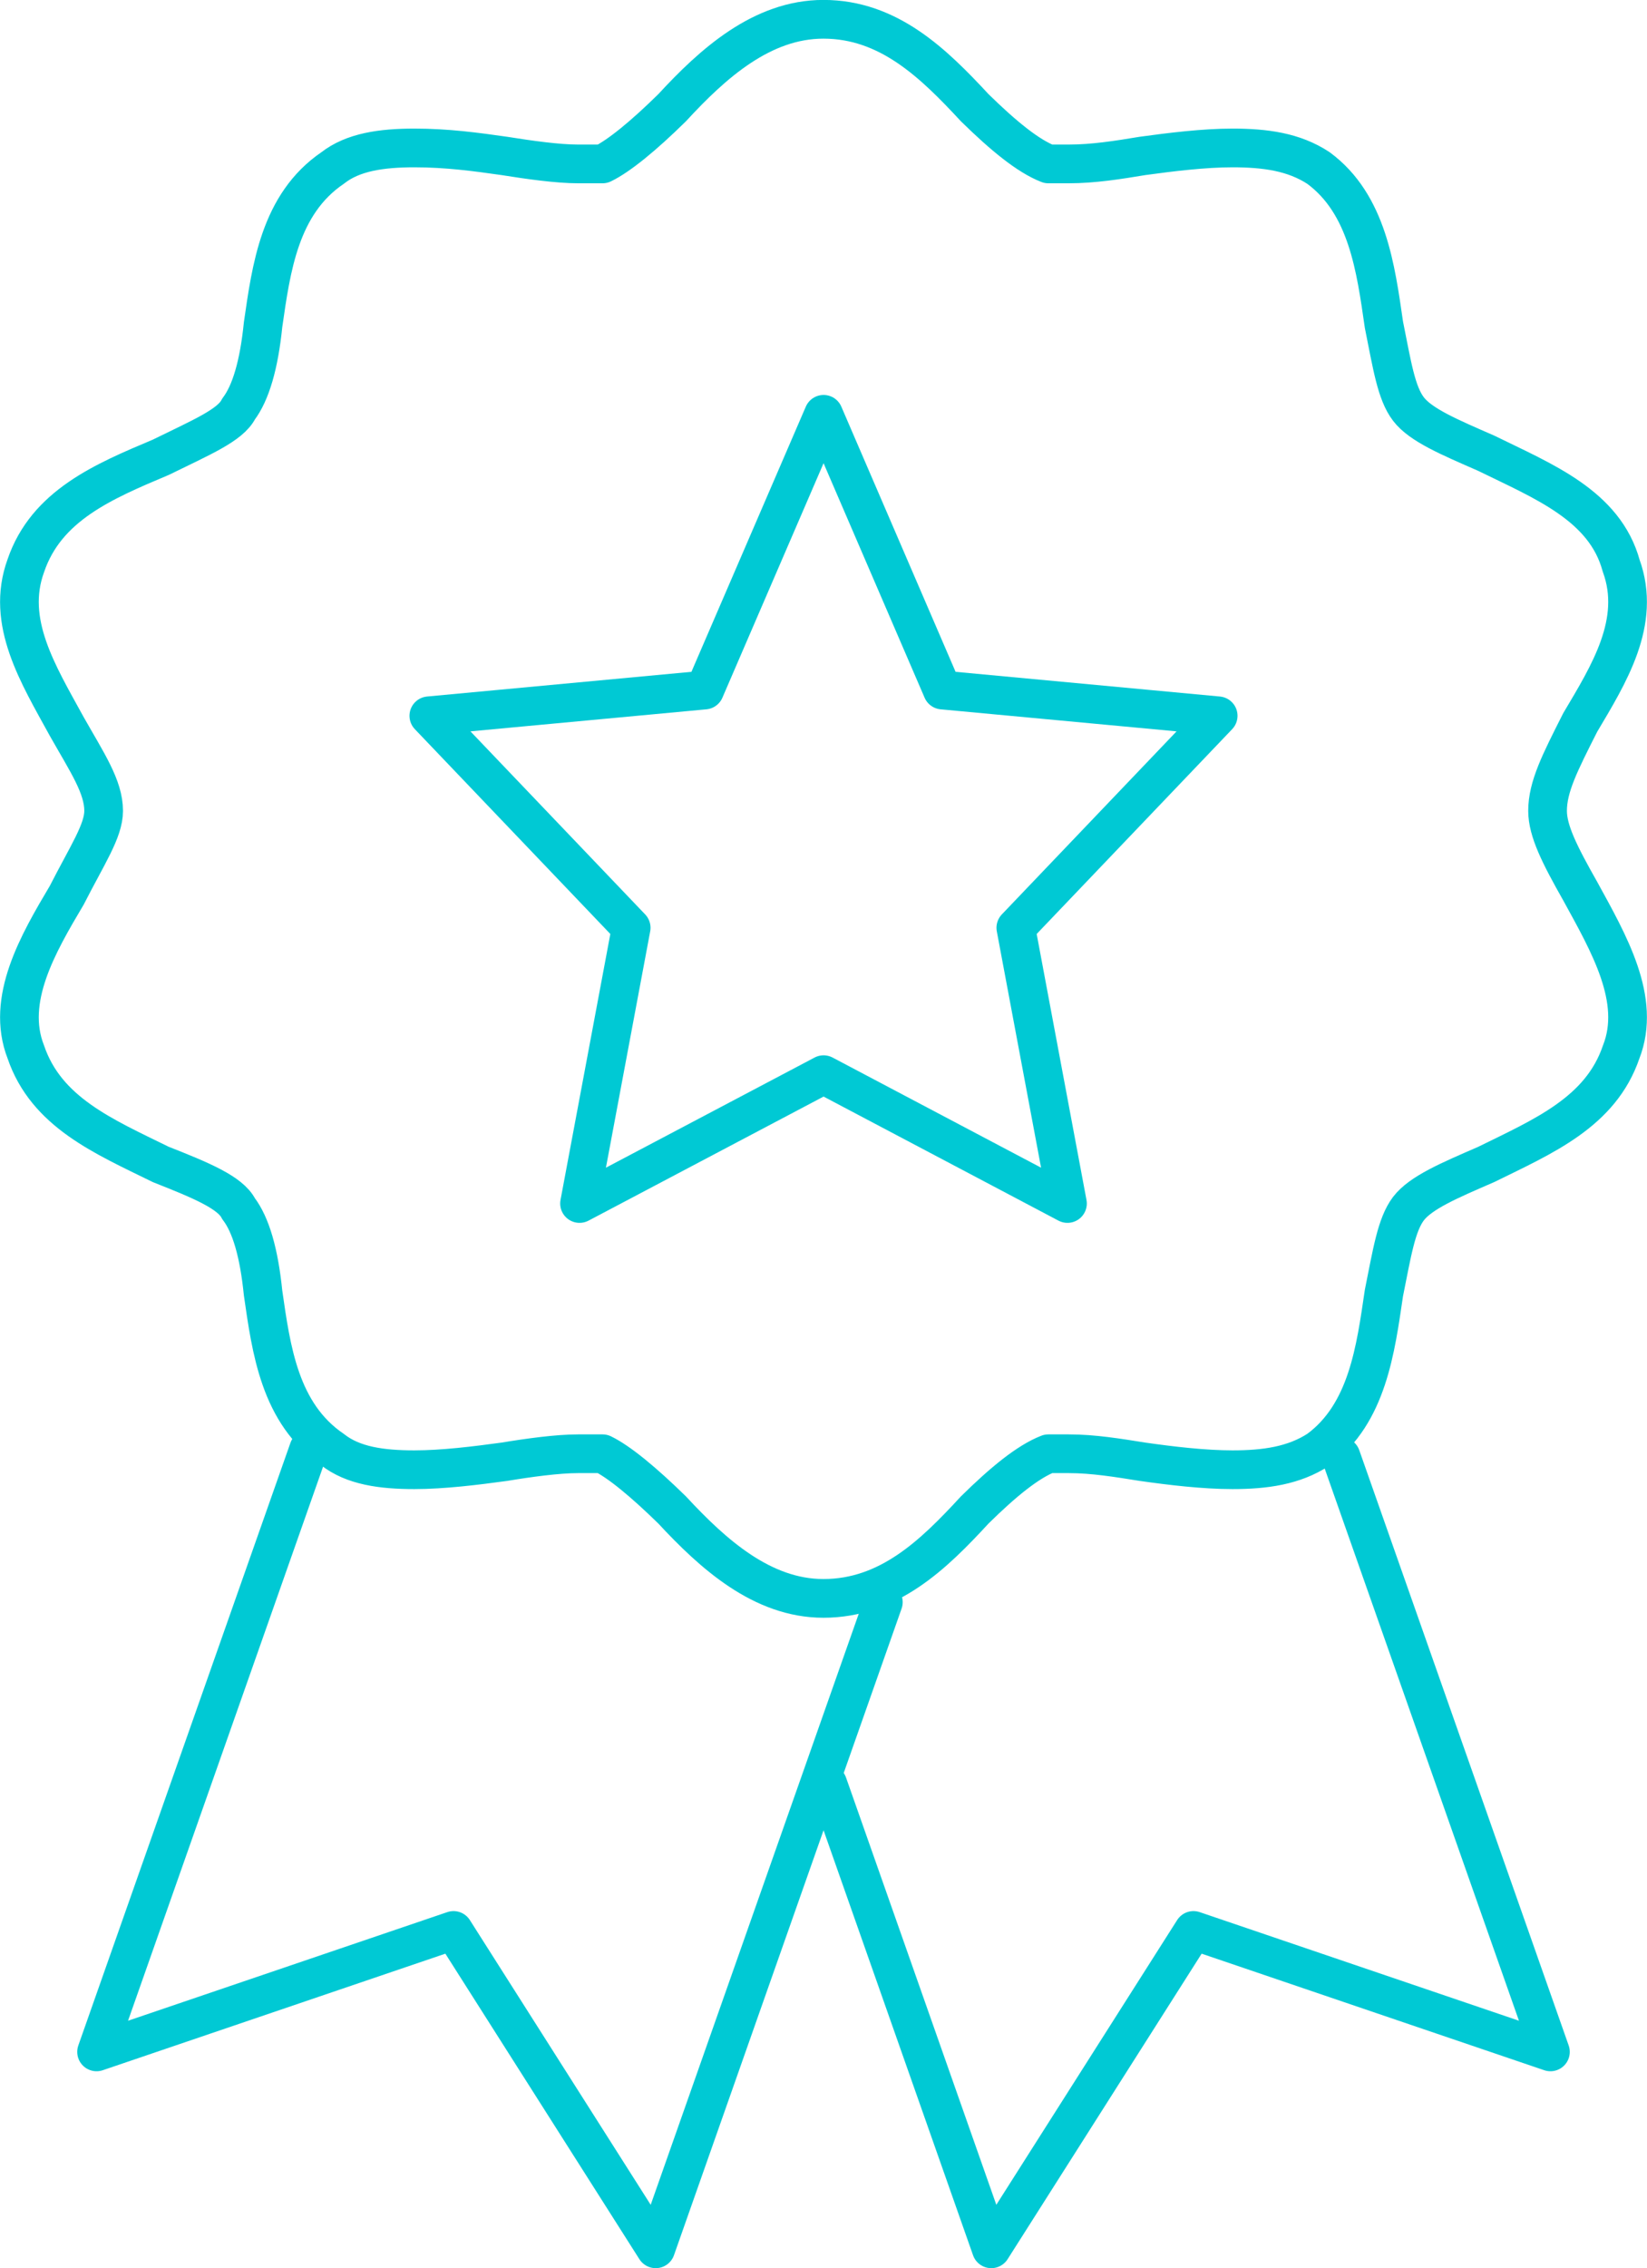
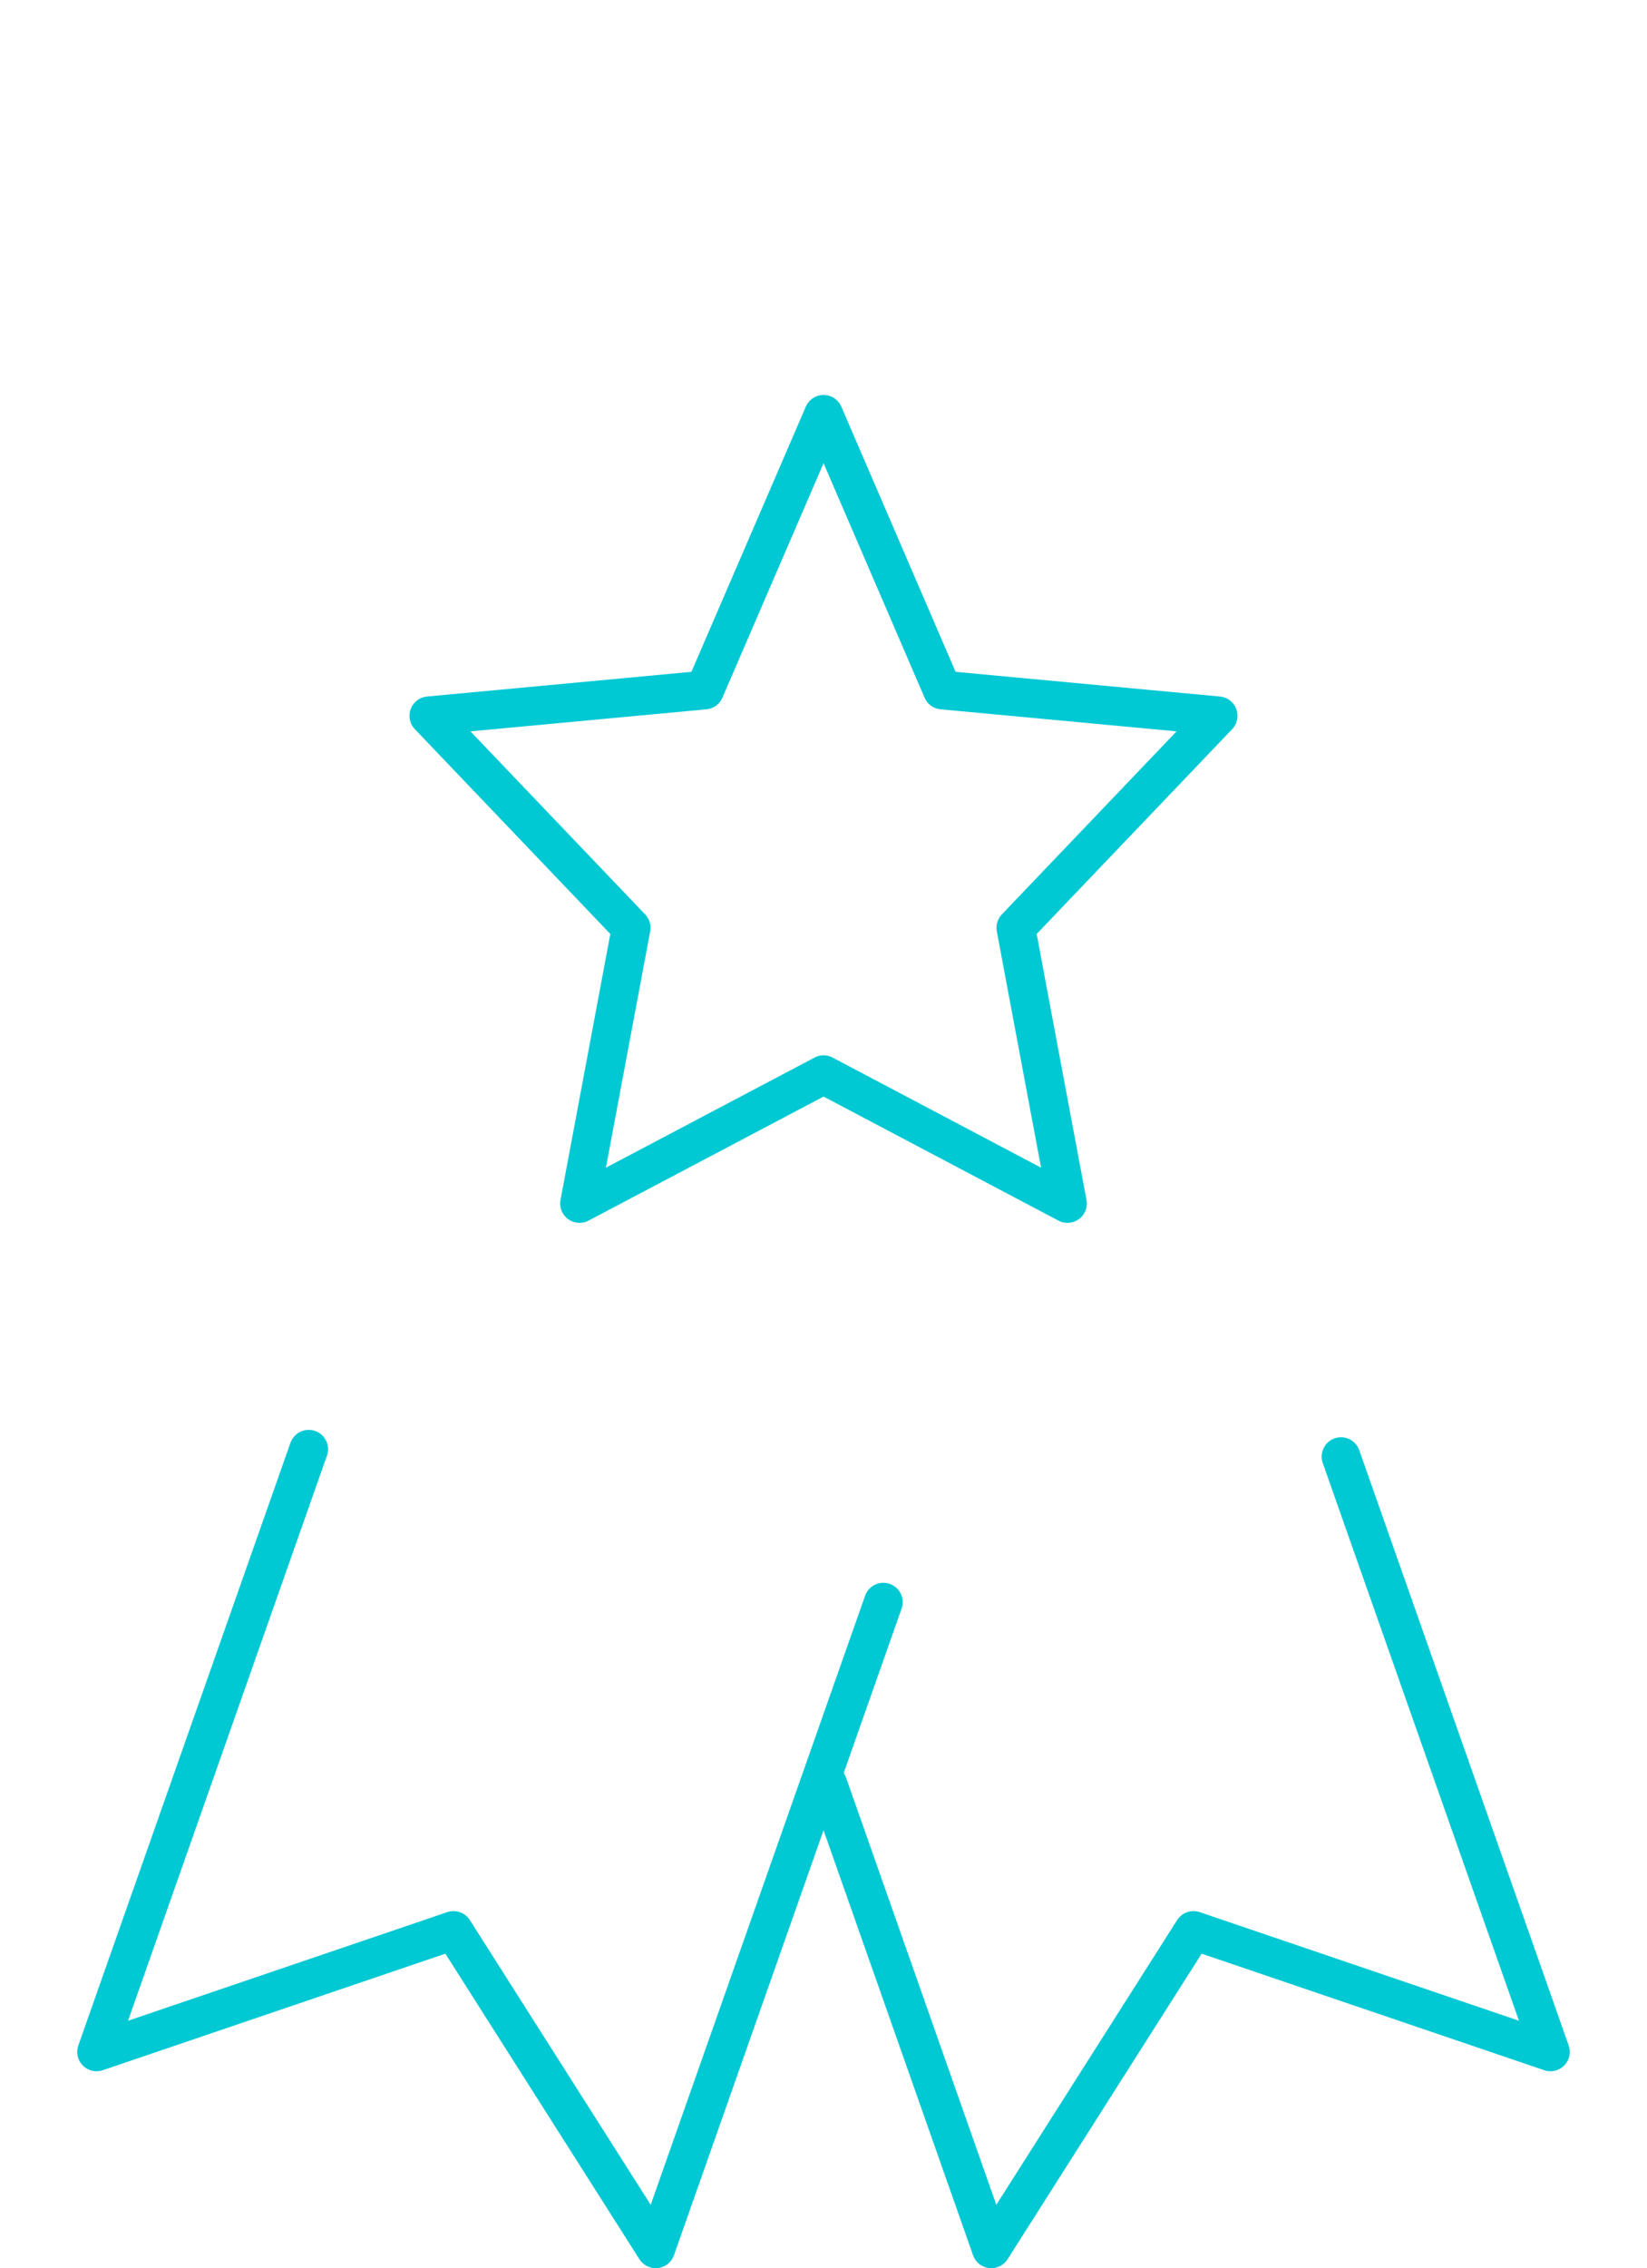
<svg xmlns="http://www.w3.org/2000/svg" id="Template_1b65a967d5e0613" data-name="Template 1b" viewBox="0 0 109.39 150.55" aria-hidden="true" width="109px" height="150px">
  <defs>
    <linearGradient class="cerosgradient" data-cerosgradient="true" id="CerosGradient_id4b8f2fa49" gradientUnits="userSpaceOnUse" x1="50%" y1="100%" x2="50%" y2="0%">
      <stop offset="0%" stop-color="#d1d1d1" />
      <stop offset="100%" stop-color="#d1d1d1" />
    </linearGradient>
    <linearGradient />
    <style>
      .cls-1-65a967d5e0613, .cls-2-65a967d5e0613{
        fill: none;
        stroke: #00c9d4;
        stroke-linecap: round;
        stroke-linejoin: round;
        stroke-width: 2.57px;
      }

      .cls-2-65a967d5e0613{
        fill-rule: evenodd;
      }
    </style>
  </defs>
  <g>
-     <path class="cls-2-65a967d5e0613" d="M102.79,53.82c0-1.6.82-3.2,2.17-5.87,1.9-3.2,4.08-6.67,2.72-10.4-1.09-4-5.16-5.6-8.97-7.47-2.45-1.07-4.35-1.87-5.16-2.93-.82-1.07-1.09-2.93-1.63-5.6-.54-3.73-1.09-8-4.35-10.4-1.63-1.07-3.53-1.33-5.71-1.33-1.9,0-4.08.27-5.98.53-1.63.27-3.26.53-4.89.53h-1.36c-1.36-.53-2.99-1.87-4.89-3.73-2.72-2.93-5.71-5.87-10.05-5.87-4.08,0-7.34,2.93-10.05,5.87-1.9,1.87-3.53,3.2-4.62,3.73h-1.63c-1.36,0-3.26-.27-4.89-.53-1.9-.27-3.8-.53-5.98-.53s-4.08.27-5.43,1.33c-3.53,2.4-4.08,6.67-4.62,10.4-.27,2.67-.82,4.53-1.63,5.6-.54,1.07-2.45,1.87-5.16,3.2-3.8,1.6-7.61,3.2-8.97,7.2-1.36,3.73.82,7.2,2.72,10.67,1.36,2.4,2.45,4,2.45,5.6,0,1.33-1.09,2.93-2.45,5.6-1.9,3.2-4.08,6.93-2.72,10.4,1.36,4,5.16,5.6,8.97,7.47,2.72,1.07,4.62,1.87,5.16,2.93.82,1.07,1.36,2.93,1.63,5.6.54,3.73,1.09,8,4.62,10.4,1.36,1.07,3.26,1.33,5.43,1.33,1.9,0,4.08-.27,5.98-.53,1.63-.27,3.53-.53,4.89-.53h1.63c1.09.53,2.72,1.87,4.62,3.73,2.72,2.93,5.98,5.87,10.05,5.87,4.35,0,7.34-2.93,10.05-5.87,1.9-1.87,3.53-3.2,4.89-3.73h1.36c1.63,0,3.26.27,4.89.53,1.9.27,4.08.53,5.98.53,2.17,0,4.08-.27,5.71-1.33,3.26-2.4,3.8-6.67,4.35-10.4.54-2.67.82-4.53,1.63-5.6.82-1.07,2.72-1.87,5.16-2.93,3.8-1.87,7.61-3.47,8.97-7.47,1.36-3.47-.82-7.2-2.72-10.67-1.36-2.4-2.17-4-2.17-5.33Z" />
    <polygon class="cls-1-65a967d5e0613" points="54.7 27.5 62.59 45.8 80.91 47.51 67.47 61.58 70.9 79.88 54.7 71.33 38.49 79.88 41.92 61.58 28.48 47.51 46.8 45.8 54.7 27.5" />
  </g>
  <g>
    <polyline class="cls-1-65a967d5e0613" points="58.67 106.34 43.55 149.26 30.12 128.13 6.41 136.19 20.5 96.19" />
    <polyline class="cls-1-65a967d5e0613" points="54.98 118.41 65.84 149.26 79.27 128.13 102.98 136.19 89.07 96.68" />
  </g>
</svg>